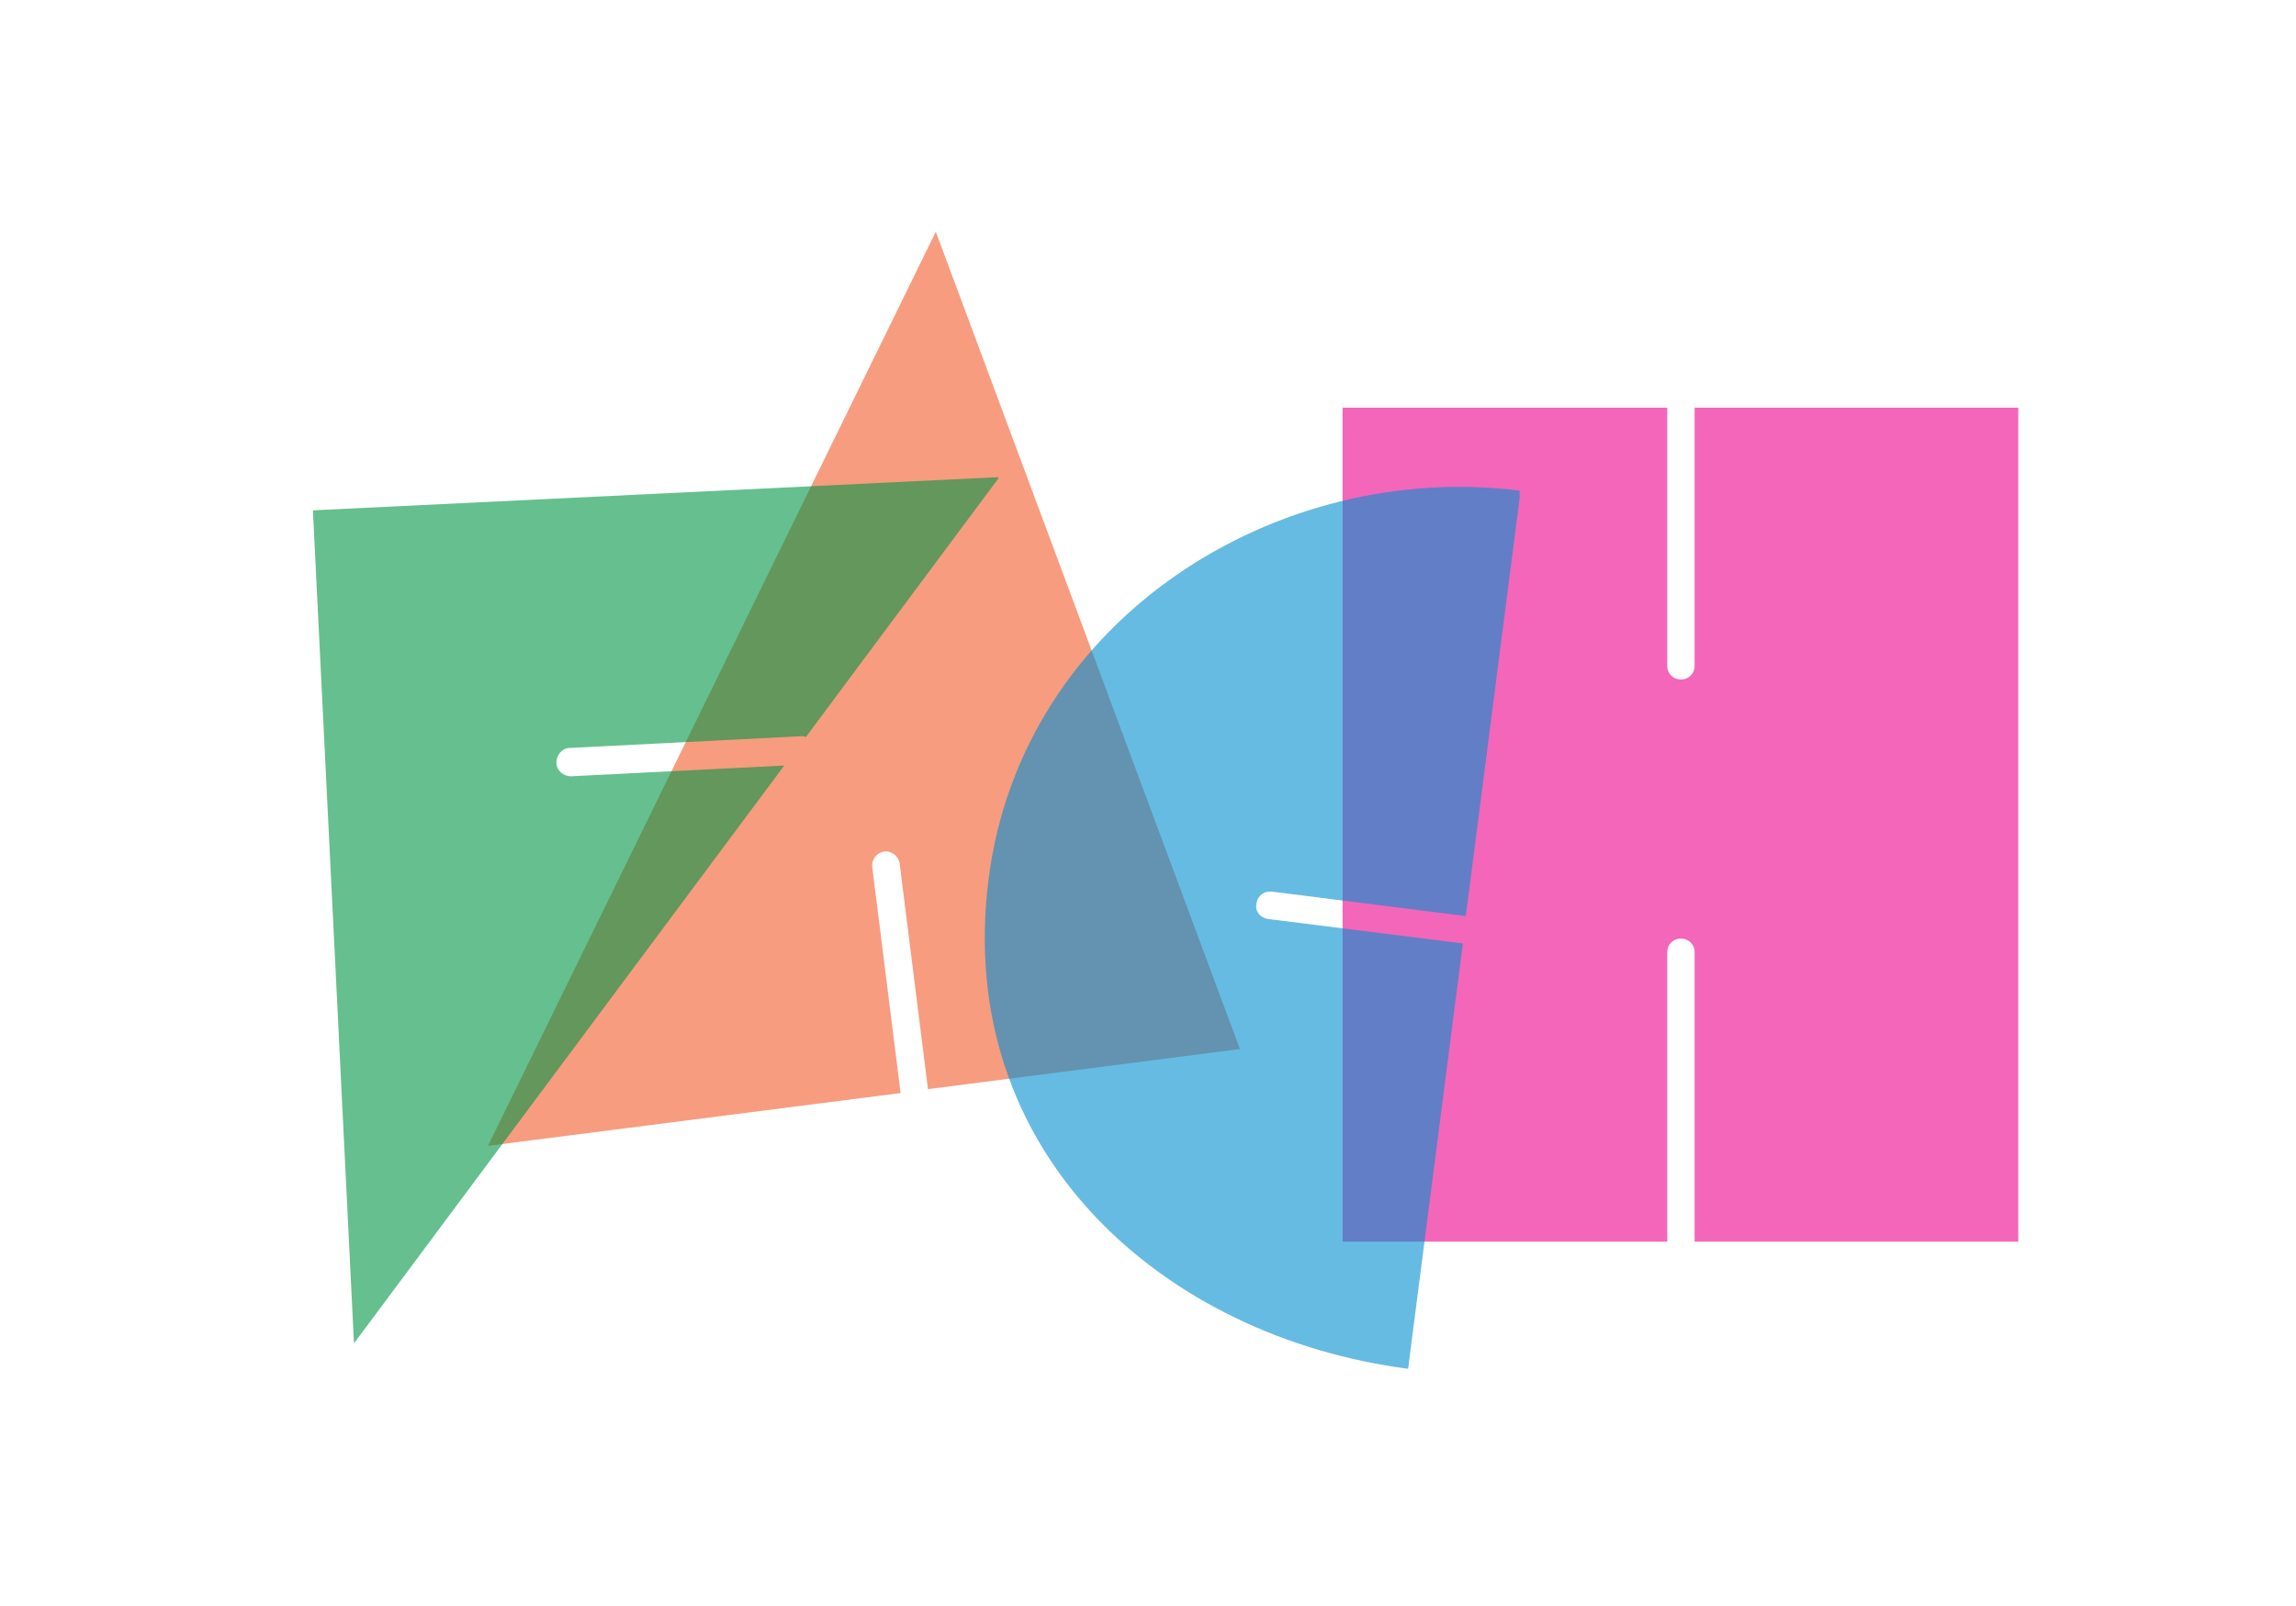
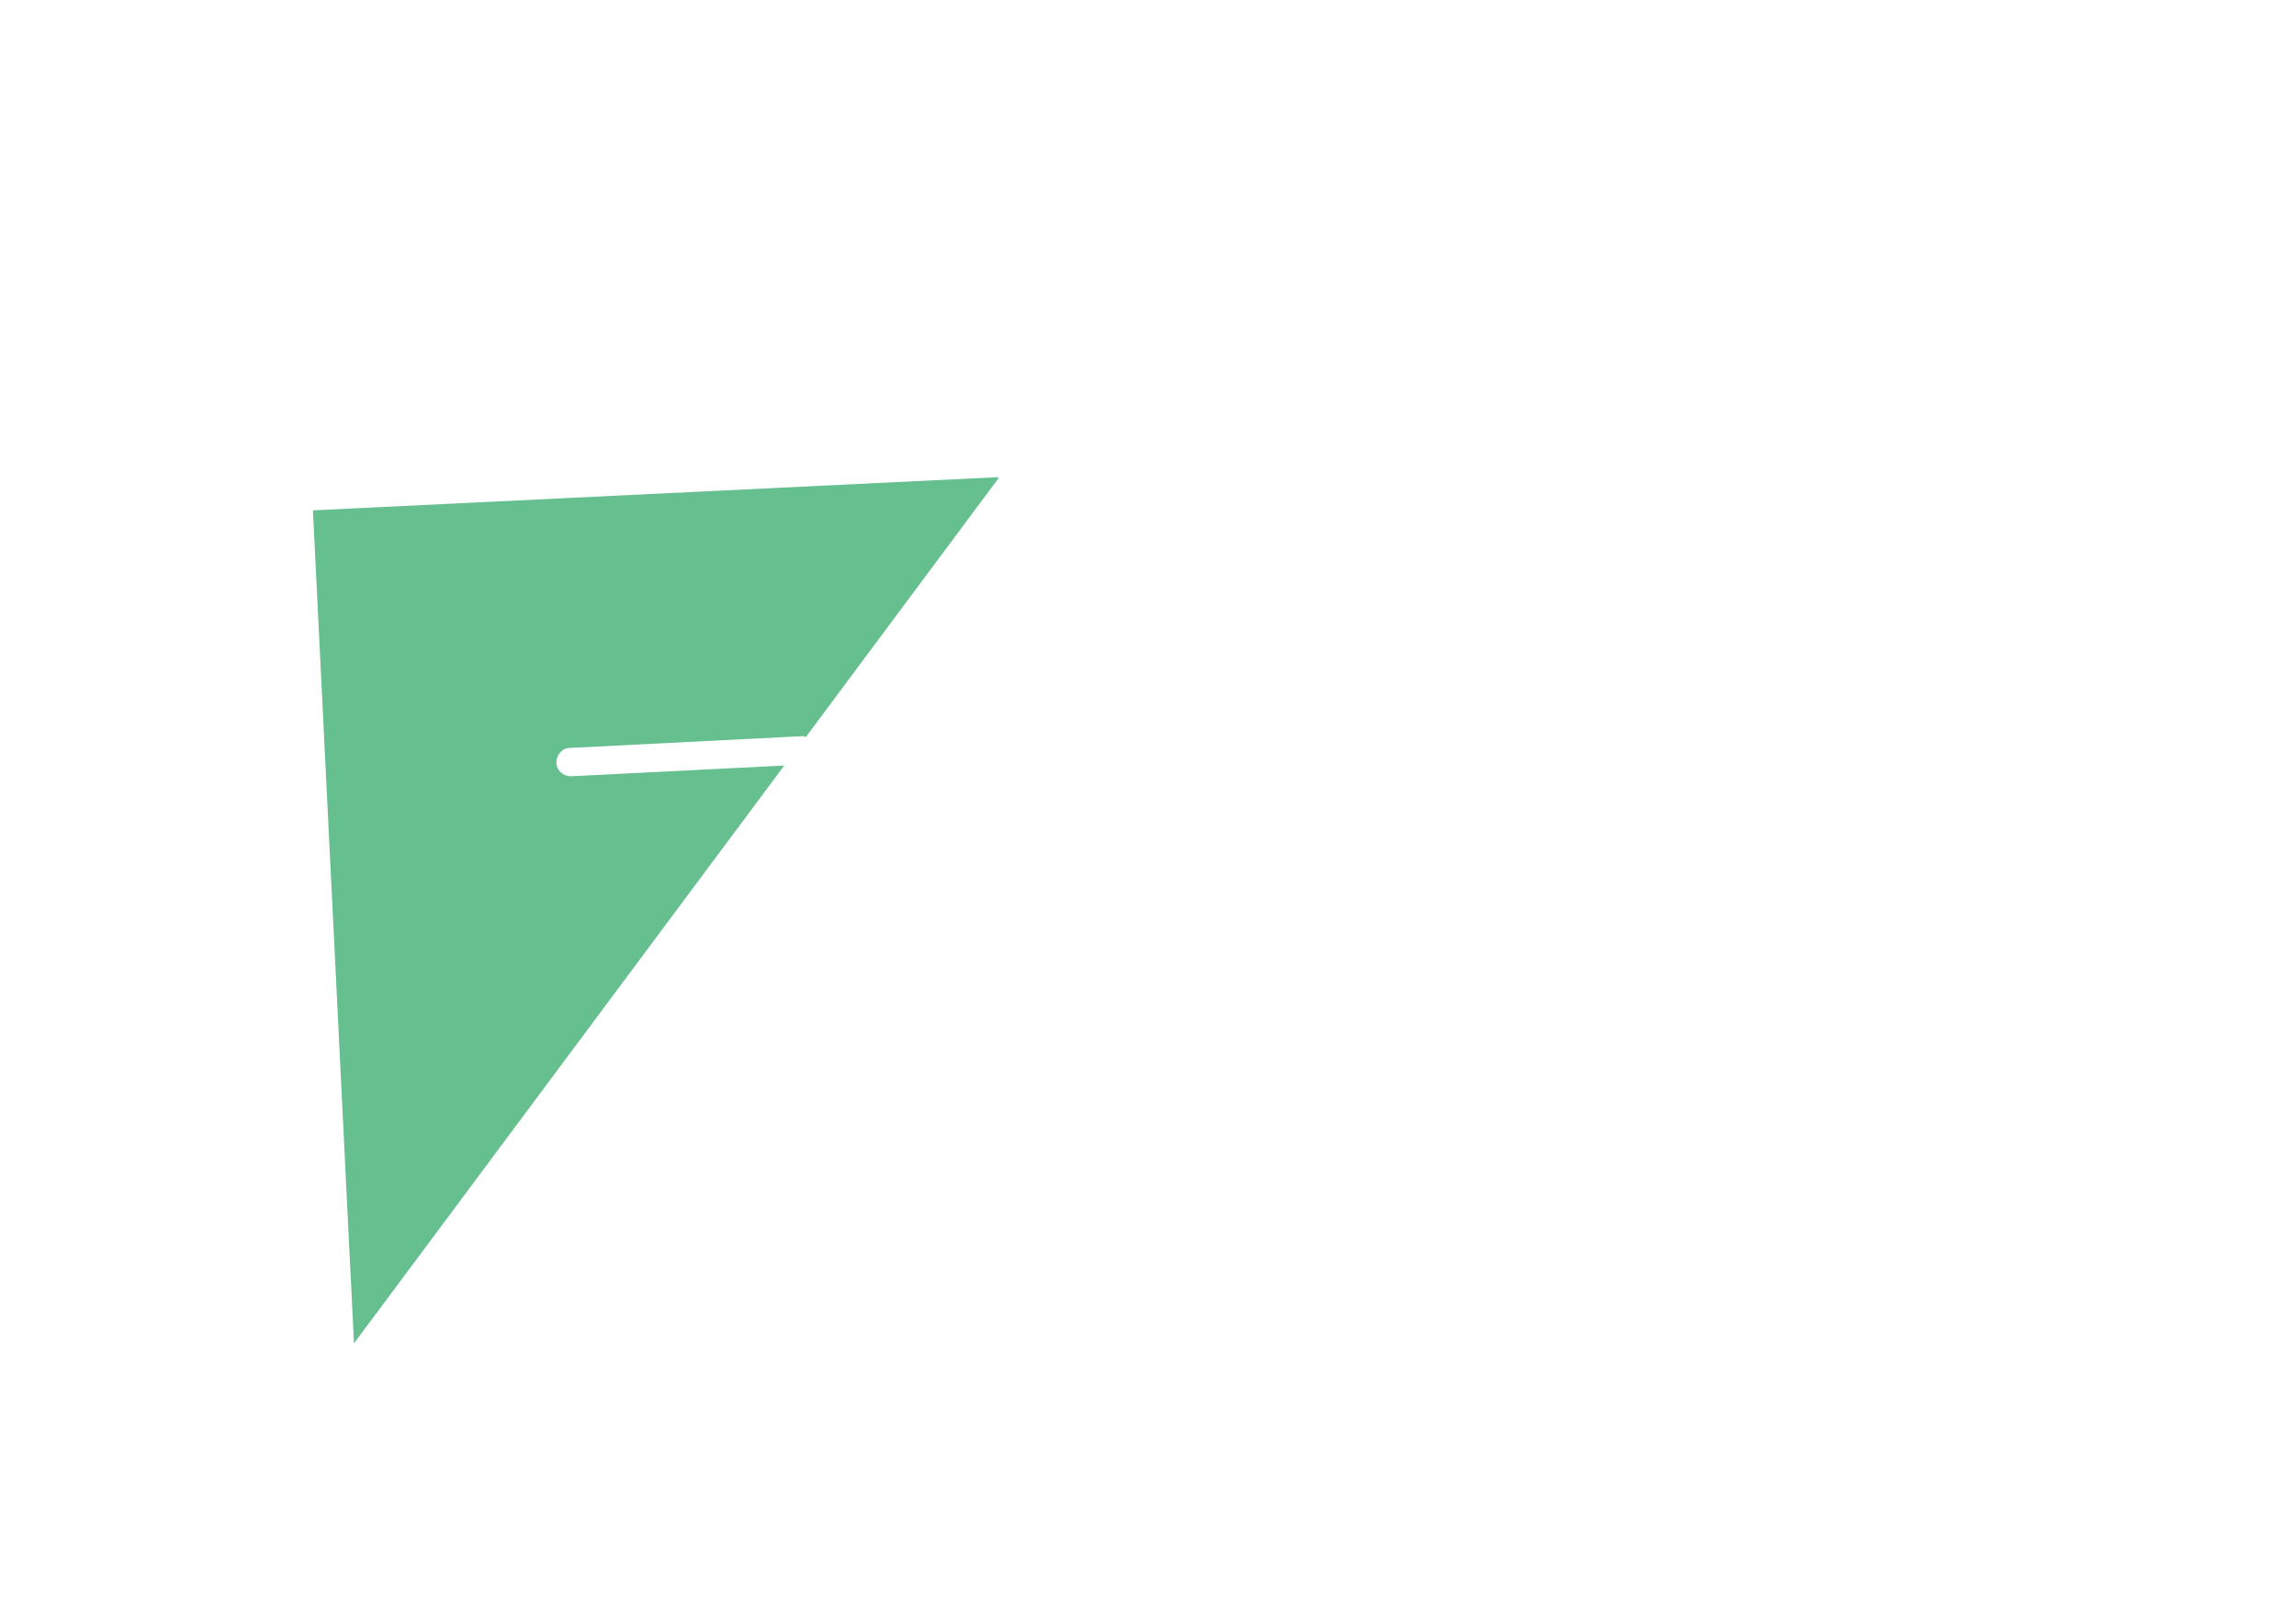
<svg xmlns="http://www.w3.org/2000/svg" xmlns:xlink="http://www.w3.org/1999/xlink" version="1.1" id="Layer_1" x="0px" y="0px" viewBox="0 0 234.8 164.3" style="enable-background:new 0 0 234.8 164.3;" xml:space="preserve">
  <style type="text/css">
	.st0{fill:#FFFFFF;}
	.st1{opacity:0.6;}
	.st2{clip-path:url(#SVGID_2_);fill:#EC008C;}
	.st3{clip-path:url(#SVGID_4_);fill:#F15A29;}
	.st4{clip-path:url(#SVGID_6_);fill:#009444;}
	.st5{clip-path:url(#SVGID_8_);fill:#008DD0;}
</style>
-   <rect class="st0" width="234.8" height="164.3" />
  <g class="st1">
    <g>
      <defs>
-         <rect id="SVGID_1_" x="137.2" y="41.7" width="69.2" height="85.3" />
-       </defs>
+         </defs>
      <clipPath id="SVGID_2_">
        <use xlink:href="#SVGID_1_" style="overflow:visible;" />
      </clipPath>
-       <path class="st2" d="M173.3,41.7v26.4c0,0.8-0.6,1.4-1.4,1.4c-0.8,0-1.4-0.6-1.4-1.4V41.7h-33.2v85.3h33.2V97.4    c0-0.8,0.6-1.4,1.4-1.4c0.8,0,1.4,0.6,1.4,1.4v29.6h33.2V41.7H173.3z" />
    </g>
  </g>
  <g class="st1">
    <g>
      <defs>
        <rect id="SVGID_3_" x="49.9" y="23.7" width="77" height="93.5" />
      </defs>
      <clipPath id="SVGID_4_">
        <use xlink:href="#SVGID_3_" style="overflow:visible;" />
      </clipPath>
-       <path class="st3" d="M49.9,117.2l42.2-5.4l-2.9-23.1c-0.1-0.8,0.5-1.5,1.2-1.6c0.8-0.1,1.5,0.5,1.6,1.2l2.9,23.1l31.9-4.1    L95.7,23.7L49.9,117.2z" />
    </g>
  </g>
  <g class="st1">
    <g>
      <defs>
        <rect id="SVGID_5_" x="32" y="48.7" width="70.1" height="88.7" />
      </defs>
      <clipPath id="SVGID_6_">
        <use xlink:href="#SVGID_5_" style="overflow:visible;" />
      </clipPath>
      <path class="st4" d="M58.4,79.4c-0.8,0-1.5-0.6-1.5-1.4c0-0.8,0.6-1.5,1.4-1.5l23.7-1.2c0.2,0,0.3,0,0.4,0.1l19.8-26.6L32,52.2    l4.2,85.2l44-59.1L58.4,79.4z" />
    </g>
  </g>
  <g class="st1">
    <g>
      <defs>
-         <rect id="SVGID_7_" x="100.6" y="49.8" width="54.8" height="90.2" />
-       </defs>
+         </defs>
      <clipPath id="SVGID_8_">
        <use xlink:href="#SVGID_7_" style="overflow:visible;" />
      </clipPath>
      <path class="st5" d="M129.7,94c-0.8-0.1-1.4-0.8-1.2-1.6c0.1-0.8,0.8-1.3,1.6-1.2l19.8,2.5l5.6-43.5c-24.8-3.2-51,13-54.4,39.7    c-3.6,28.2,18.1,46.9,42.9,50.1l5.6-43.5L129.7,94z" />
    </g>
  </g>
</svg>